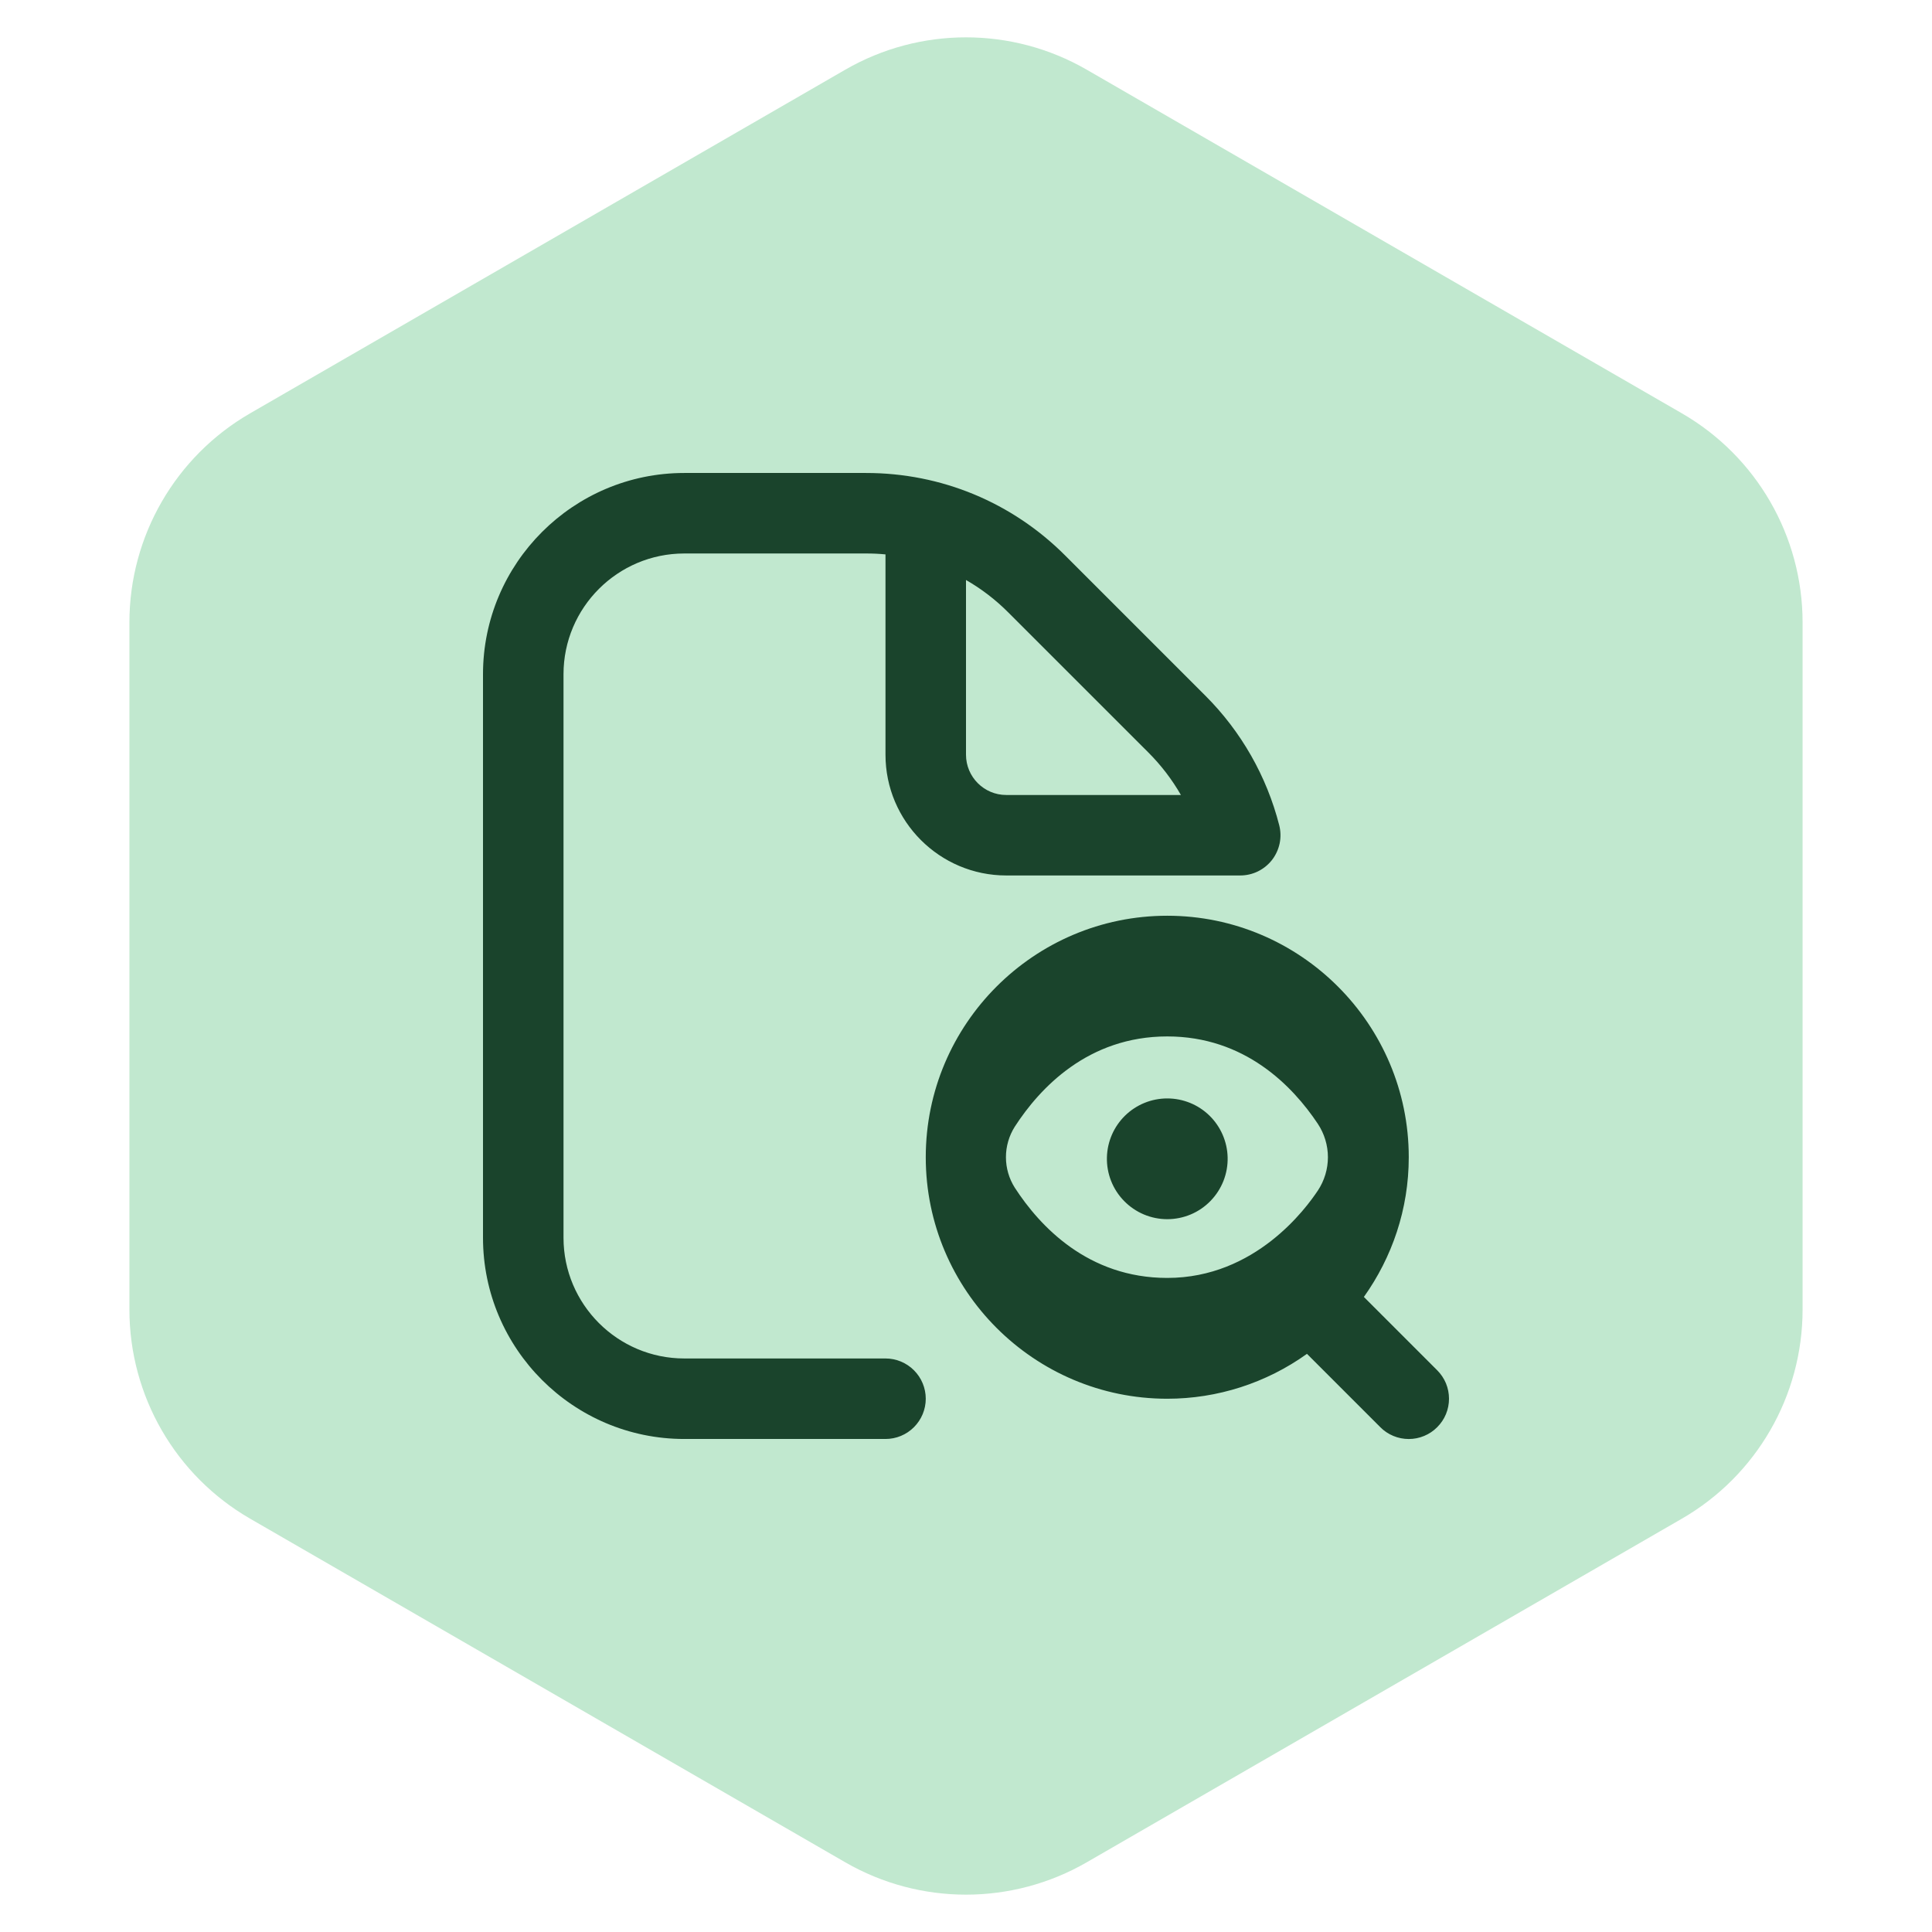
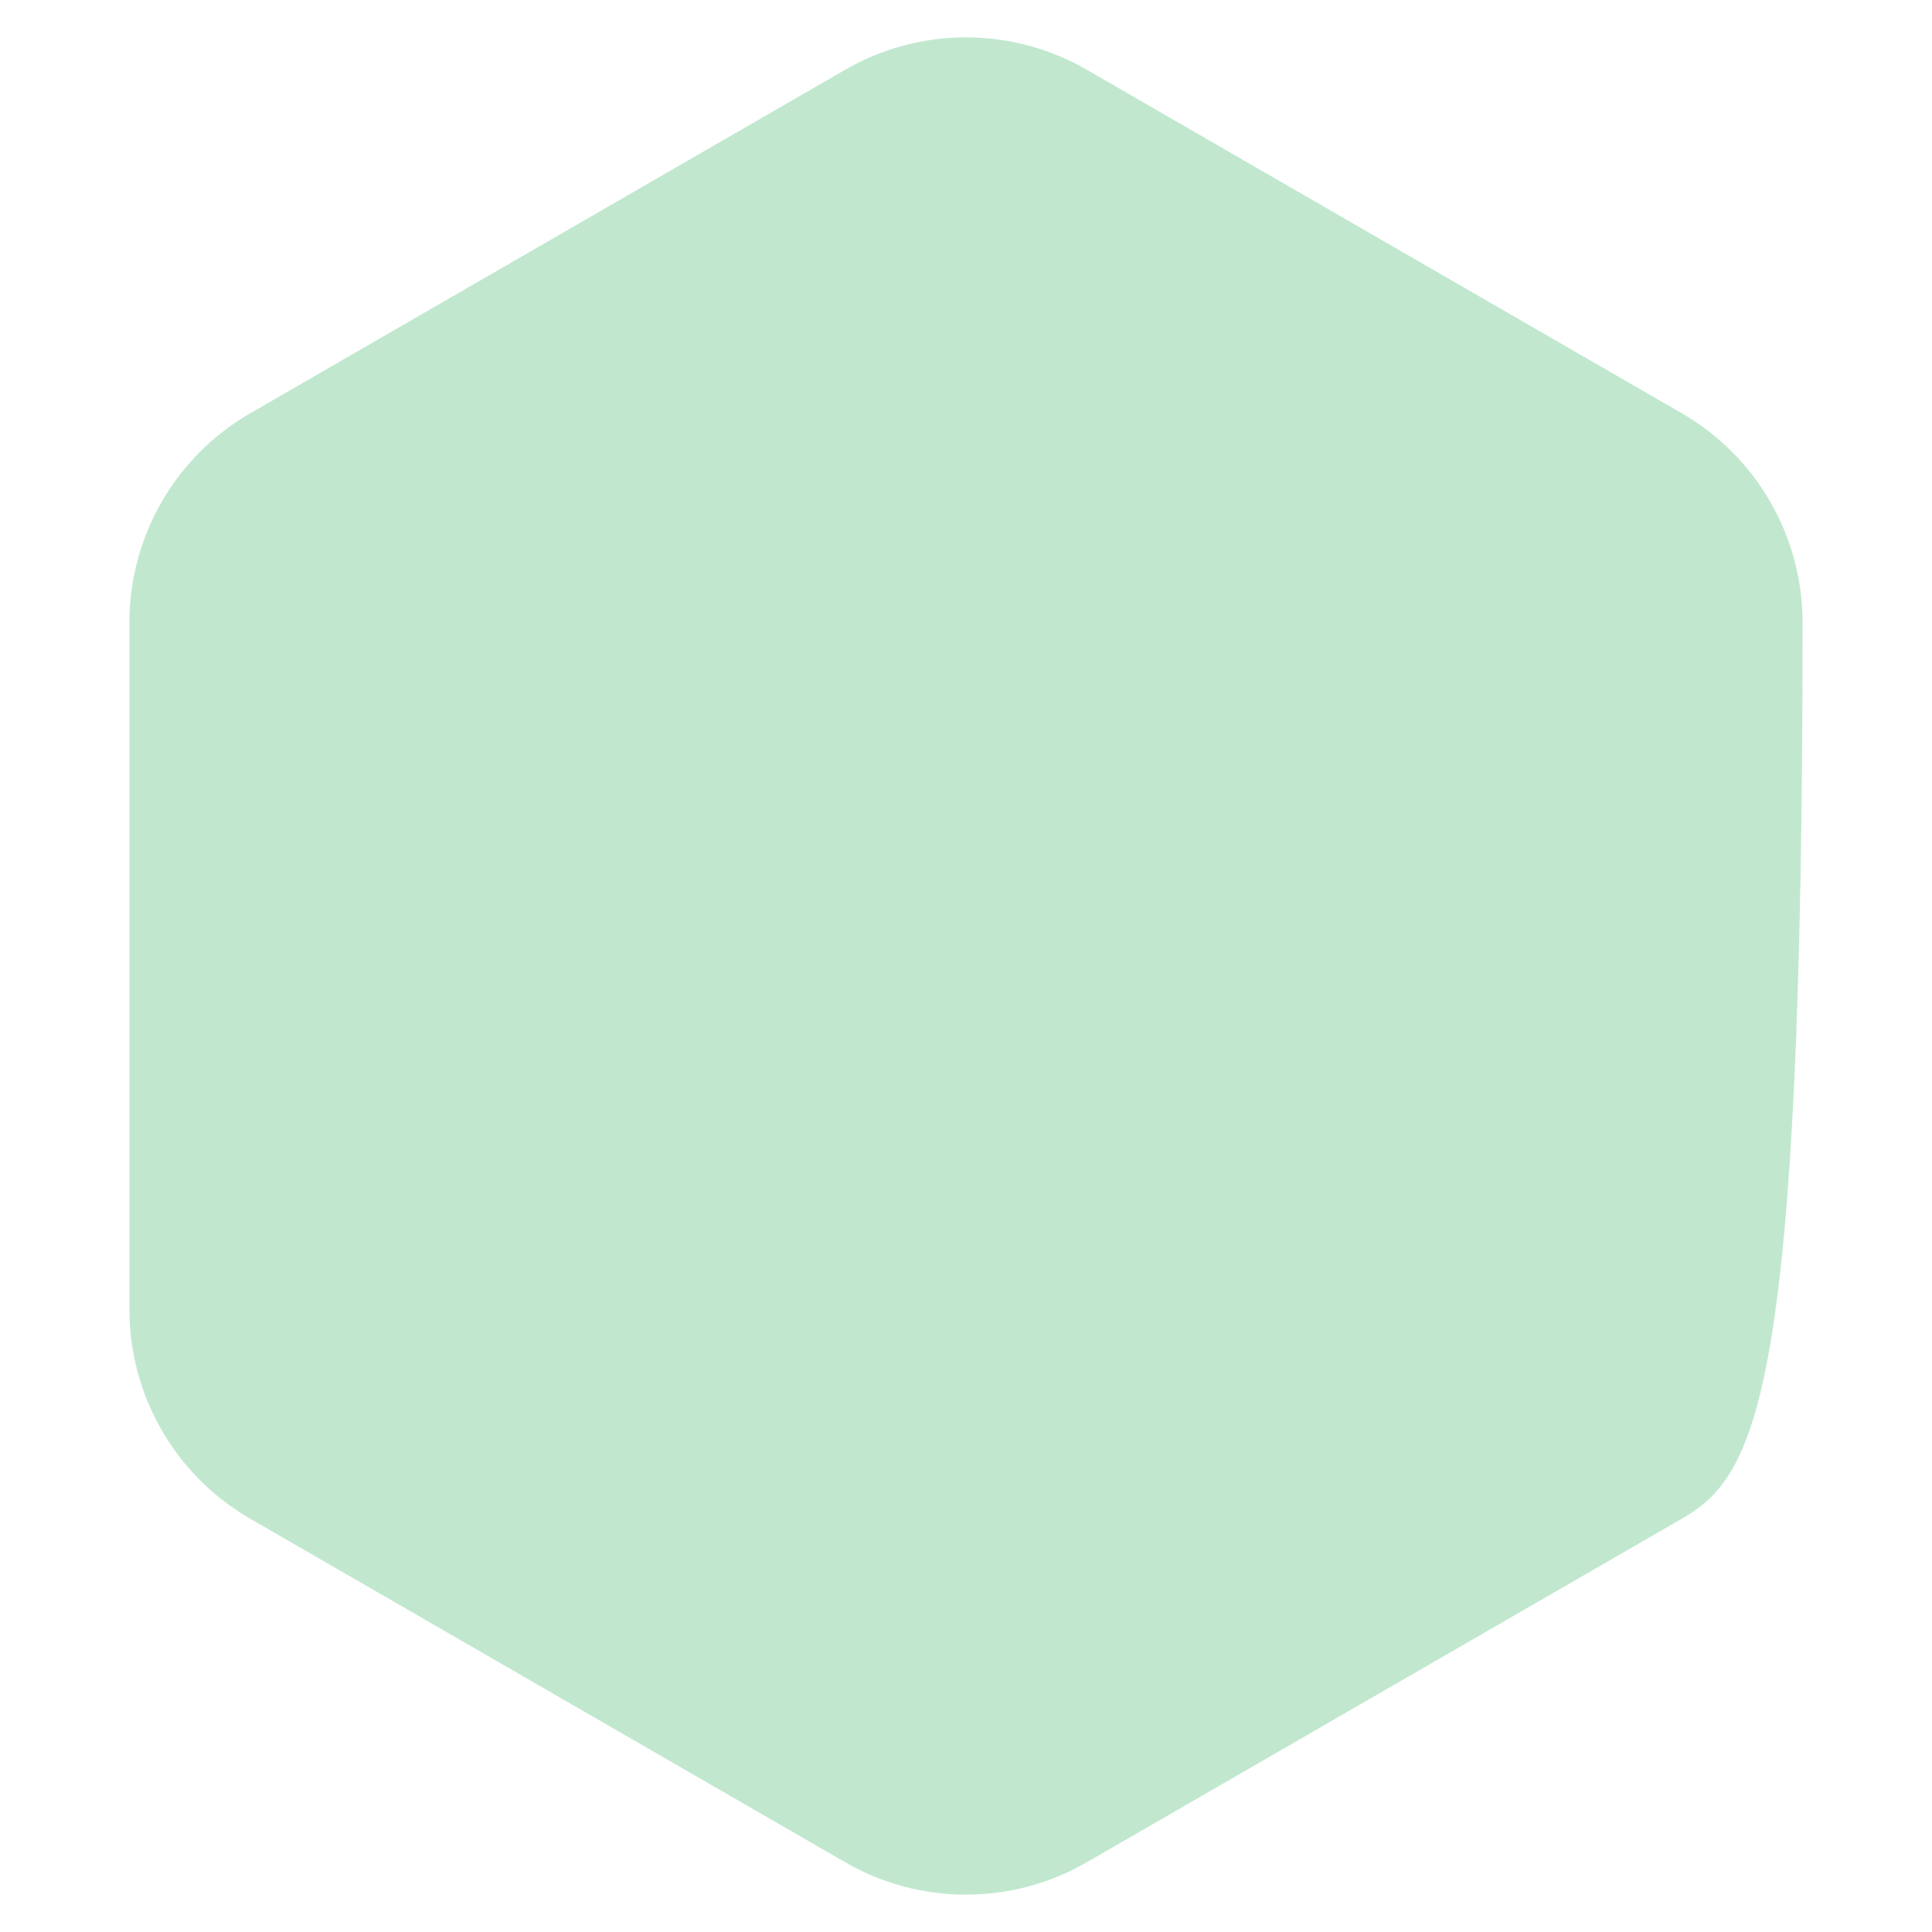
<svg xmlns="http://www.w3.org/2000/svg" width="64" height="64" viewBox="0 0 64 64" fill="none">
-   <path d="M28 2.309C30.475 0.88 33.525 0.88 36 2.309L55.713 13.691C58.188 15.12 59.713 17.761 59.713 20.619V43.381C59.713 46.239 58.188 48.88 55.713 50.309L36 61.691C33.525 63.12 30.475 63.12 28 61.691L8.287 50.309C5.812 48.88 4.287 46.239 4.287 43.381V20.619C4.287 17.761 5.812 15.12 8.287 13.691L28 2.309Z" fill="#C1E8CF" />
+   <path d="M28 2.309C30.475 0.88 33.525 0.88 36 2.309L55.713 13.691C58.188 15.12 59.713 17.761 59.713 20.619C59.713 46.239 58.188 48.88 55.713 50.309L36 61.691C33.525 63.12 30.475 63.12 28 61.691L8.287 50.309C5.812 48.88 4.287 46.239 4.287 43.381V20.619C4.287 17.761 5.812 15.12 8.287 13.691L28 2.309Z" fill="#C1E8CF" />
  <g clip-path="url(#clip0_2338_3041)">
-     <path d="M40.667 38.335C40.674 38.602 40.627 38.867 40.53 39.116C40.432 39.364 40.286 39.591 40.1 39.782C39.914 39.974 39.691 40.126 39.445 40.23C39.199 40.333 38.935 40.387 38.668 40.387C38.401 40.387 38.137 40.334 37.891 40.23C37.645 40.126 37.422 39.974 37.236 39.783C37.049 39.592 36.903 39.366 36.805 39.117C36.708 38.868 36.661 38.603 36.668 38.336C36.681 37.815 36.898 37.319 37.271 36.955C37.644 36.591 38.145 36.387 38.667 36.387C39.188 36.387 39.689 36.59 40.063 36.954C40.436 37.318 40.653 37.813 40.667 38.335ZM47.609 47.277C47.486 47.402 47.339 47.5 47.177 47.567C47.015 47.635 46.842 47.669 46.667 47.669C46.492 47.669 46.318 47.635 46.156 47.567C45.994 47.5 45.847 47.402 45.724 47.277L43.295 44.848C41.945 45.815 40.327 46.335 38.667 46.335C34.256 46.335 30.667 42.745 30.667 38.335C30.667 33.924 34.256 30.335 38.667 30.335C43.077 30.335 46.667 33.924 46.667 38.335C46.667 40.06 46.112 41.655 45.18 42.963L47.609 45.392C47.733 45.516 47.832 45.663 47.899 45.824C47.966 45.986 48 46.16 48 46.335C48 46.51 47.966 46.683 47.899 46.845C47.832 47.007 47.733 47.154 47.609 47.277ZM43.655 39.44C43.872 39.112 43.989 38.727 43.989 38.334C43.989 37.941 43.872 37.556 43.655 37.228C42.812 35.963 41.228 34.333 38.667 34.333C36.04 34.333 34.443 36.045 33.617 37.321C33.425 37.624 33.323 37.975 33.323 38.333C33.323 38.692 33.425 39.043 33.617 39.345C34.444 40.621 36.043 42.333 38.667 42.333C41.591 42.333 43.271 40.016 43.655 39.439V39.44ZM30.667 46.335C30.667 46.688 30.526 47.027 30.276 47.277C30.026 47.528 29.687 47.668 29.333 47.668H22.667C18.991 47.668 16 44.677 16 41.001V22.335C16 18.659 18.991 15.668 22.667 15.668H28.687C31.181 15.668 33.525 16.64 35.287 18.403L39.932 23.048C41.117 24.233 41.961 25.714 42.376 27.337C42.426 27.534 42.431 27.74 42.39 27.939C42.348 28.138 42.262 28.325 42.138 28.486C42.013 28.646 41.853 28.776 41.67 28.866C41.488 28.955 41.287 29.001 41.084 29.001H33.333C31.128 29.001 29.333 27.207 29.333 25.001V18.365C29.118 18.344 28.903 18.334 28.687 18.335H22.667C20.461 18.335 18.667 20.129 18.667 22.335V41.001C18.667 43.207 20.461 45.001 22.667 45.001H29.333C29.687 45.001 30.026 45.142 30.276 45.392C30.526 45.642 30.667 45.981 30.667 46.335ZM32 25.001C32 25.737 32.599 26.335 33.333 26.335H39.119C38.825 25.822 38.464 25.351 38.047 24.933L33.401 20.288C32.984 19.869 32.513 19.508 32 19.213V25.001Z" fill="#1A442C" />
-   </g>
+     </g>
  <defs>
    <clipPath id="clip0_2338_3041">
-       <rect width="32" height="32" fill="white" transform="translate(16 15.668)" />
-     </clipPath>
+       </clipPath>
  </defs>
</svg>